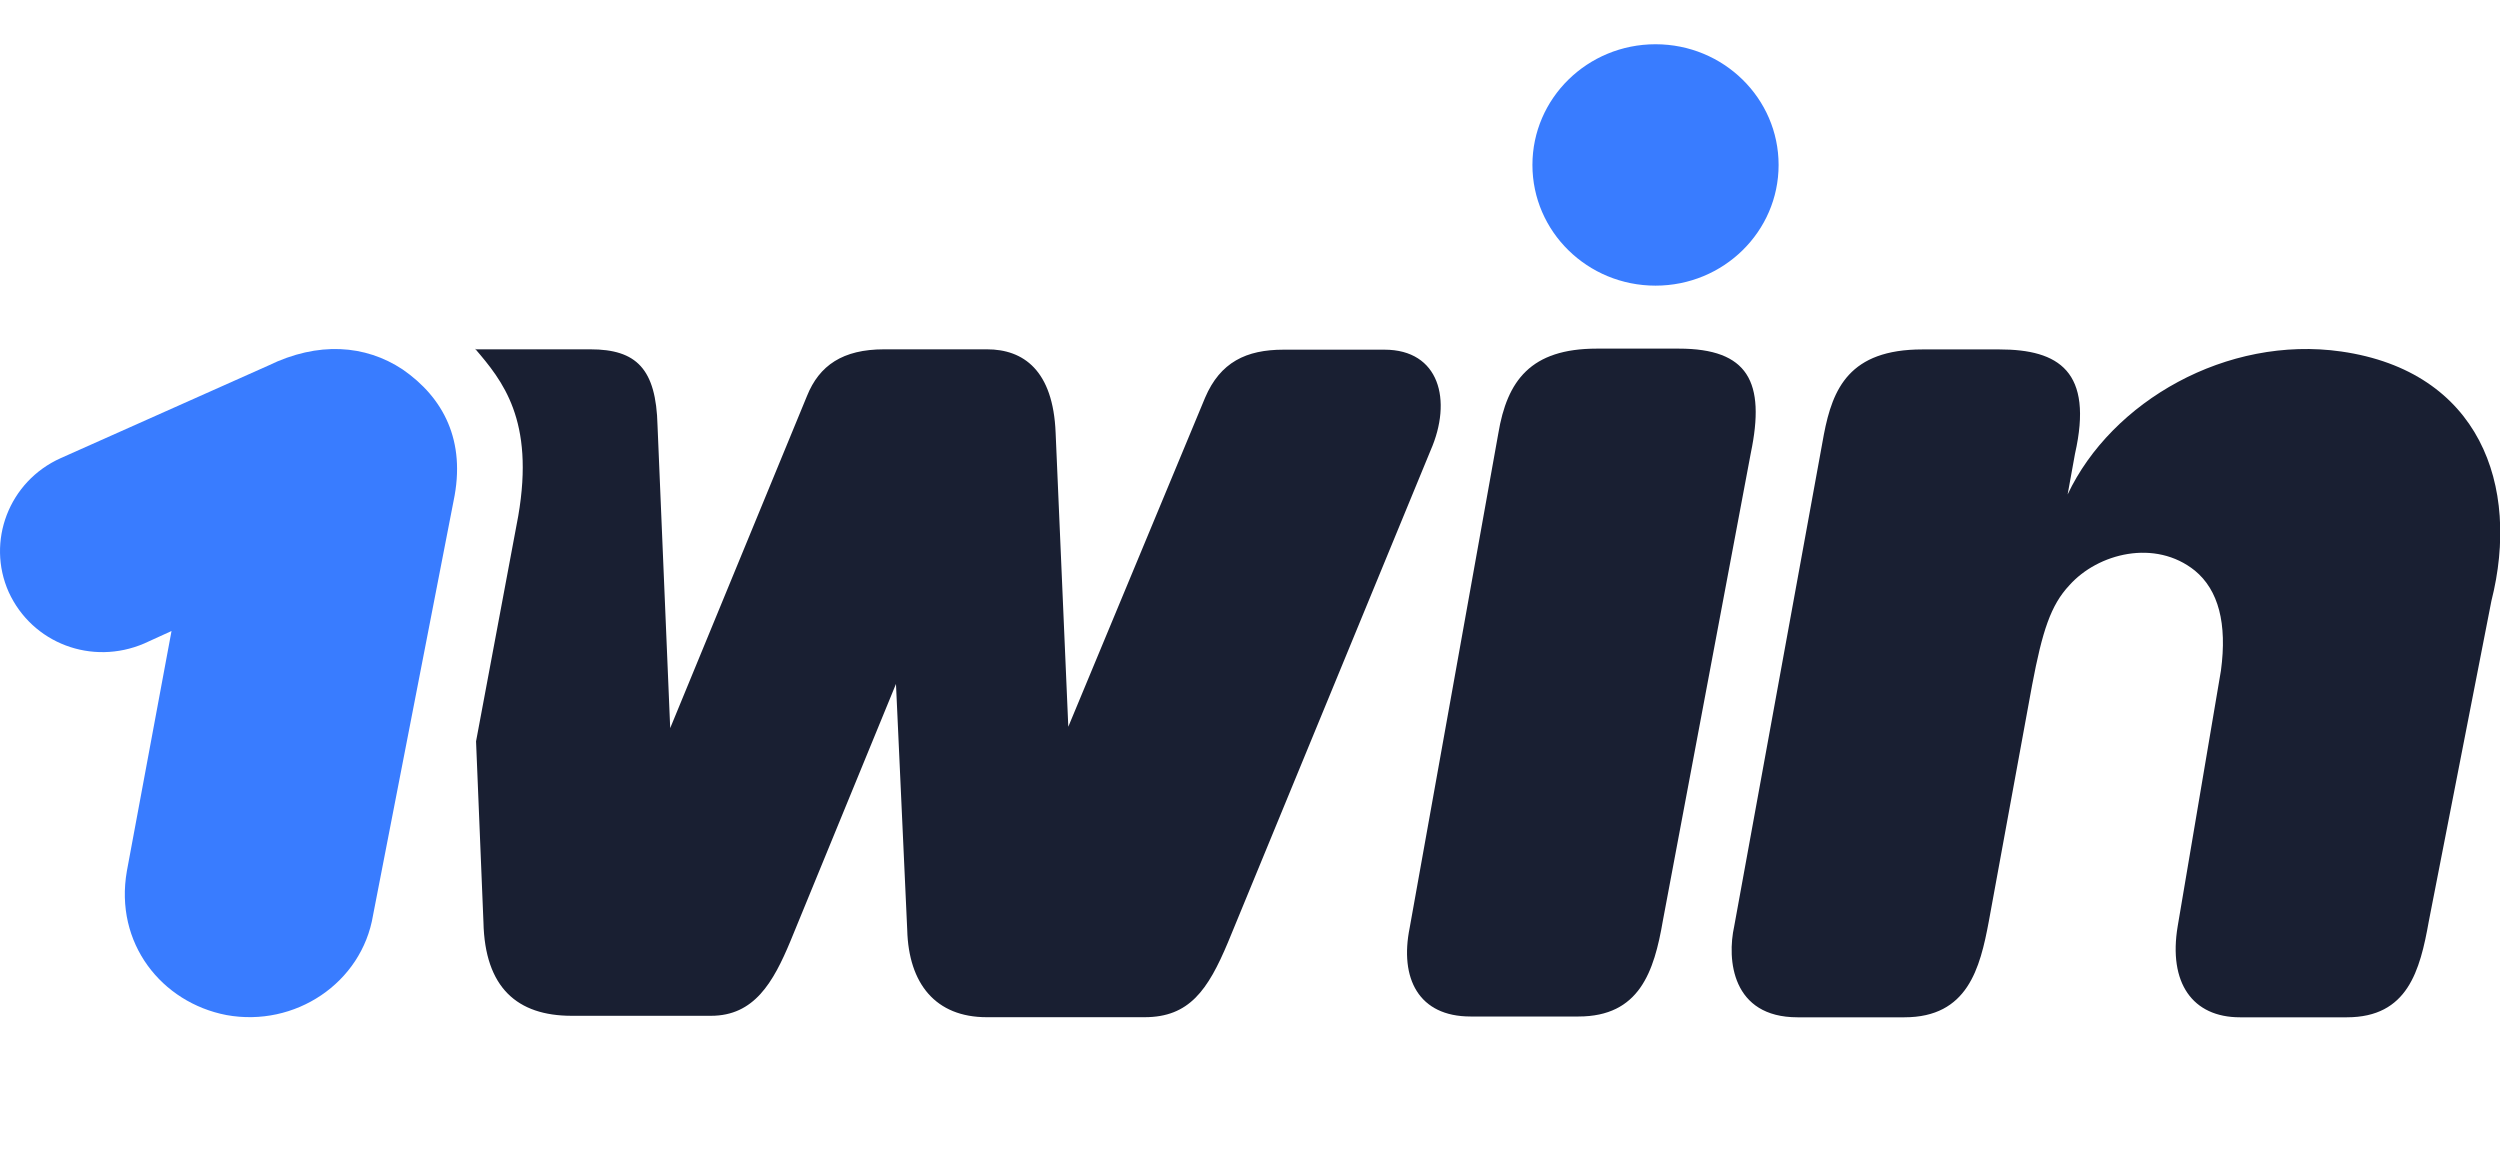
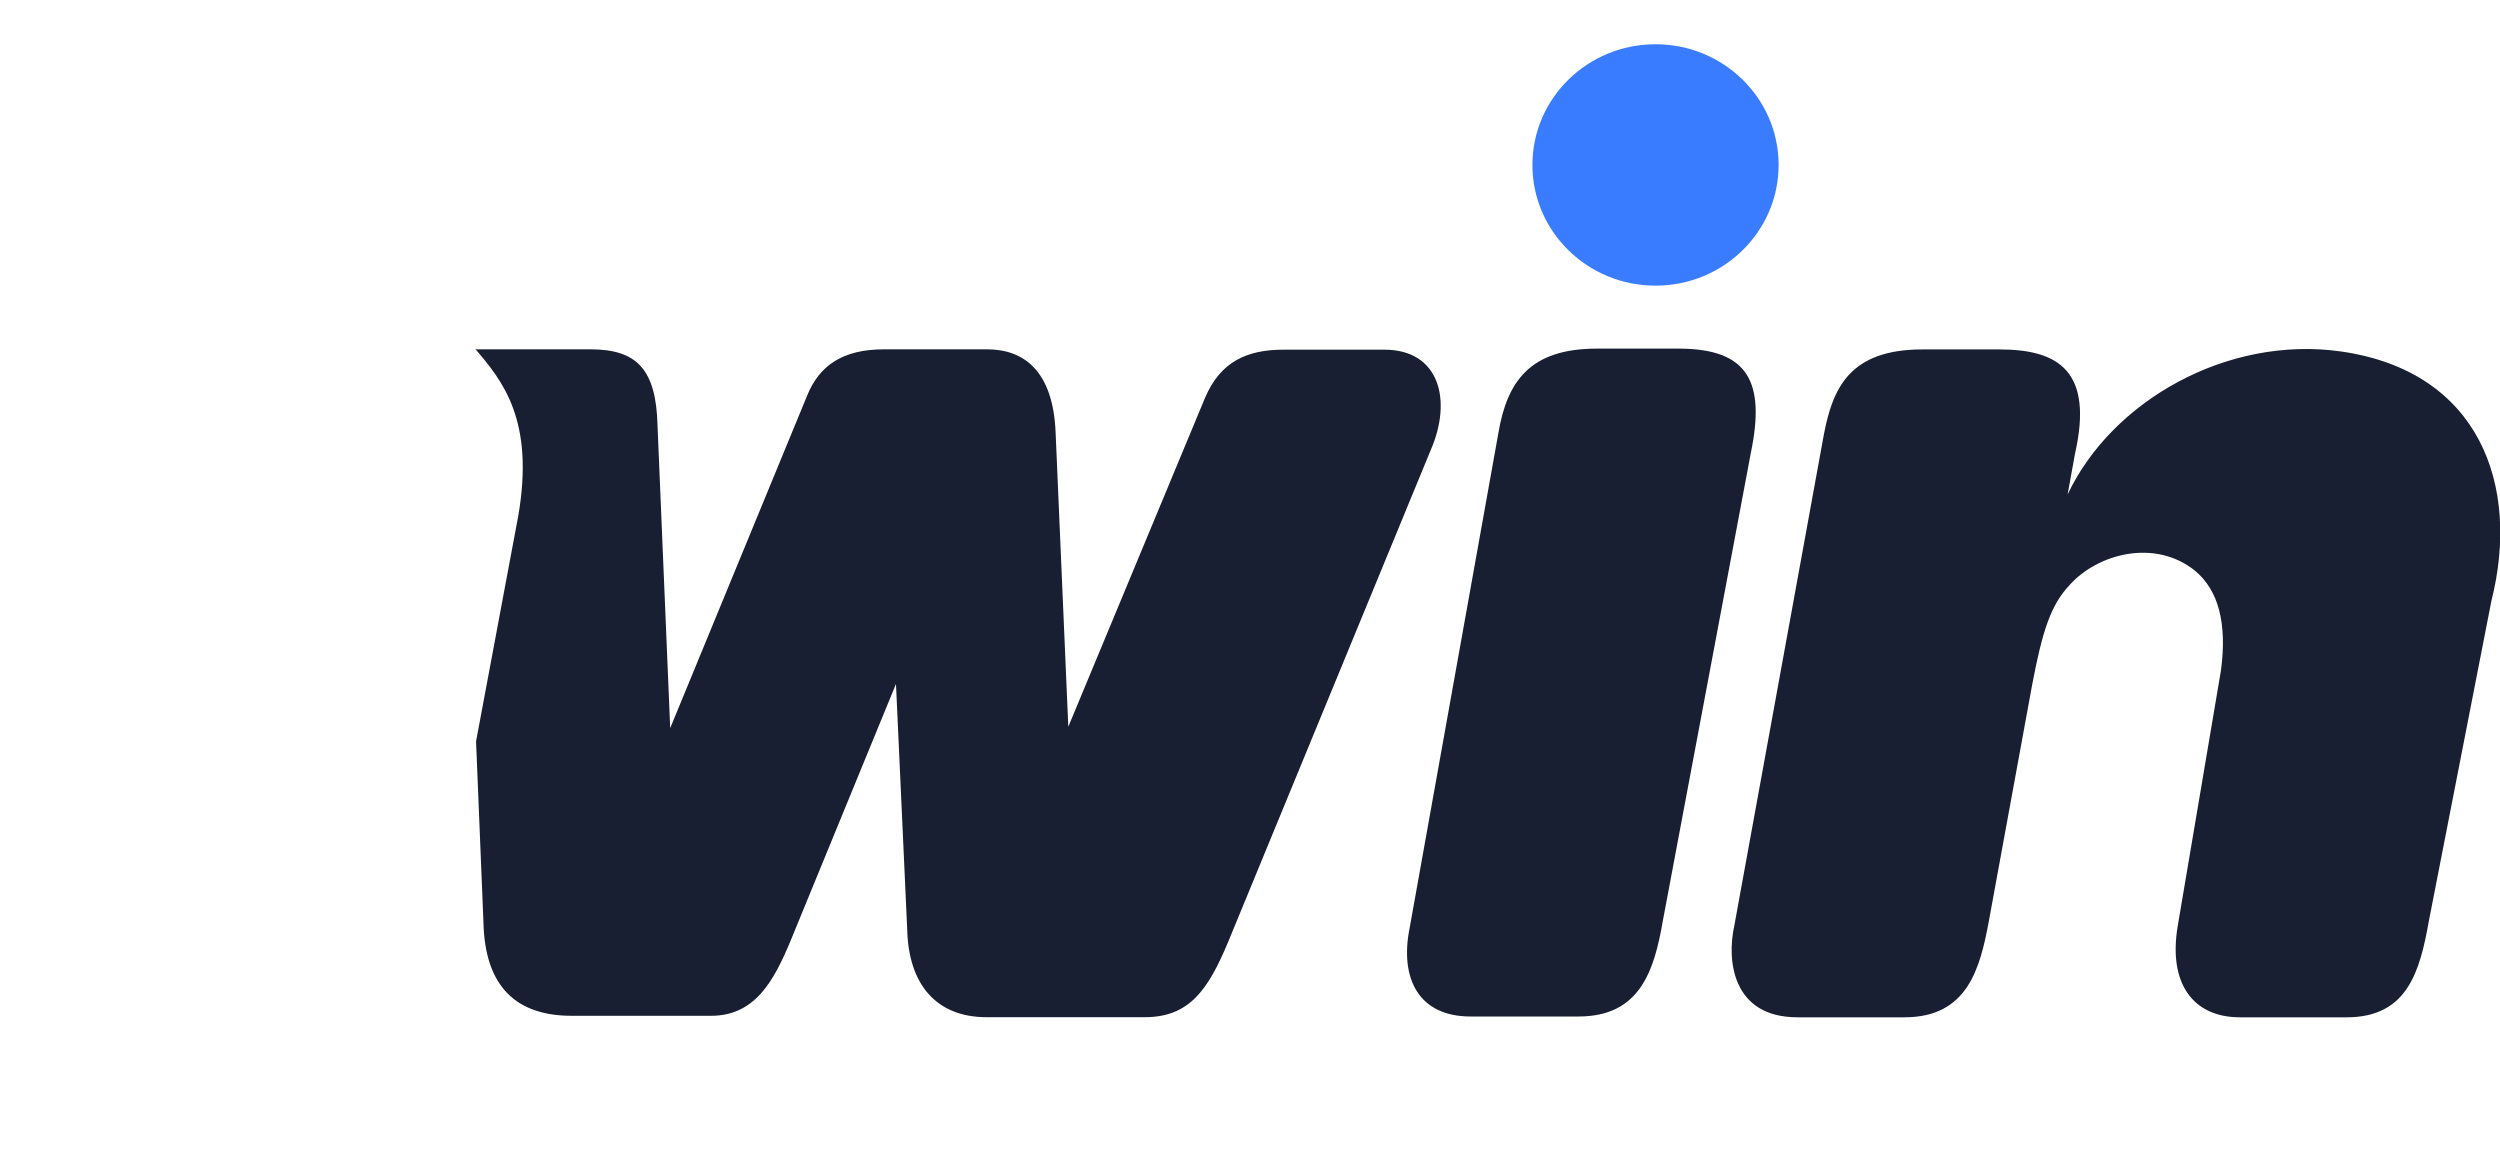
<svg xmlns="http://www.w3.org/2000/svg" width="100" height="46" viewBox="0 0 100 46" fill="none">
  <g clip-path="url(#clip0_13003_5989)">
-     <path d="M18.143 20.037C18.65 17.63 17.735 15.904 16.104 14.777C14.612 13.789 12.727 13.65 10.73 14.624L2.43 18.325C0.348 19.258 -0.552 21.665 0.348 23.682C1.29 25.741 3.682 26.632 5.764 25.741L6.861 25.241L5.075 34.841C4.568 37.735 6.467 40.101 9.056 40.602C11.799 41.102 14.472 39.321 14.922 36.608L18.143 20.037Z" fill="#397CFF" />
    <path d="M93.649 14.06C89.077 13.406 84.463 16.05 82.705 19.779L83 18.151C83.746 14.854 82.353 13.977 79.975 13.977H76.895C73.969 13.977 73.308 15.549 72.956 17.372L69.369 37.046C69.073 38.382 69.27 40.692 71.901 40.692H76.177C78.709 40.692 79.202 38.73 79.553 36.852L81.284 27.404C81.692 25.247 82.029 24.204 82.775 23.411C83.914 22.131 86.207 21.546 87.797 22.826C88.74 23.605 89.091 24.941 88.838 26.82L87.108 37.046C86.728 39.314 87.699 40.692 89.598 40.692H93.874C96.308 40.692 96.8 38.827 97.152 36.852L99.656 24.037C100.824 19.417 99.178 14.854 93.649 14.06Z" fill="#191F32" />
    <path d="M66.221 11.426C68.94 11.426 71.144 9.264 71.144 6.598C71.144 3.931 68.94 1.77 66.221 1.77C63.501 1.77 61.297 3.931 61.297 6.598C61.297 9.264 63.501 11.426 66.221 11.426Z" fill="#397CFF" />
    <path d="M66.516 36.82C66.164 38.879 65.573 40.66 63.14 40.66H58.821C56.739 40.66 55.979 39.13 56.387 37.112L59.932 17.34C60.284 15.225 61.227 13.945 63.871 13.945H67.149C69.934 13.945 70.624 15.281 70.033 18.119L66.516 36.82Z" fill="#191F32" />
    <path d="M19 13.945C20.097 15.225 21.392 16.798 20.73 20.638L19.042 29.654L19.338 36.889C19.394 39.505 20.688 40.632 22.869 40.632H28.439C30.17 40.632 30.929 39.297 31.619 37.641L35.839 27.358L36.289 37.196C36.345 39.352 37.428 40.688 39.468 40.688H45.785C47.571 40.688 48.317 39.603 49.118 37.696L57.221 18.022C58.108 16.005 57.573 13.987 55.379 13.987H51.341C49.85 13.987 48.809 14.488 48.204 15.907L42.732 29.07L42.225 17.312C42.127 14.808 40.931 13.973 39.482 13.973H35.361C33.715 13.973 32.772 14.613 32.28 15.838L26.808 29.125L26.301 17.02C26.245 14.752 25.457 13.973 23.614 13.973H20.097H19V13.945Z" fill="#191F32" />
  </g>
  <defs>
    <clipPath id="clip0_13003_5989">
      <rect width="100" height="46" fill="white" />
    </clipPath>
  </defs>
</svg>